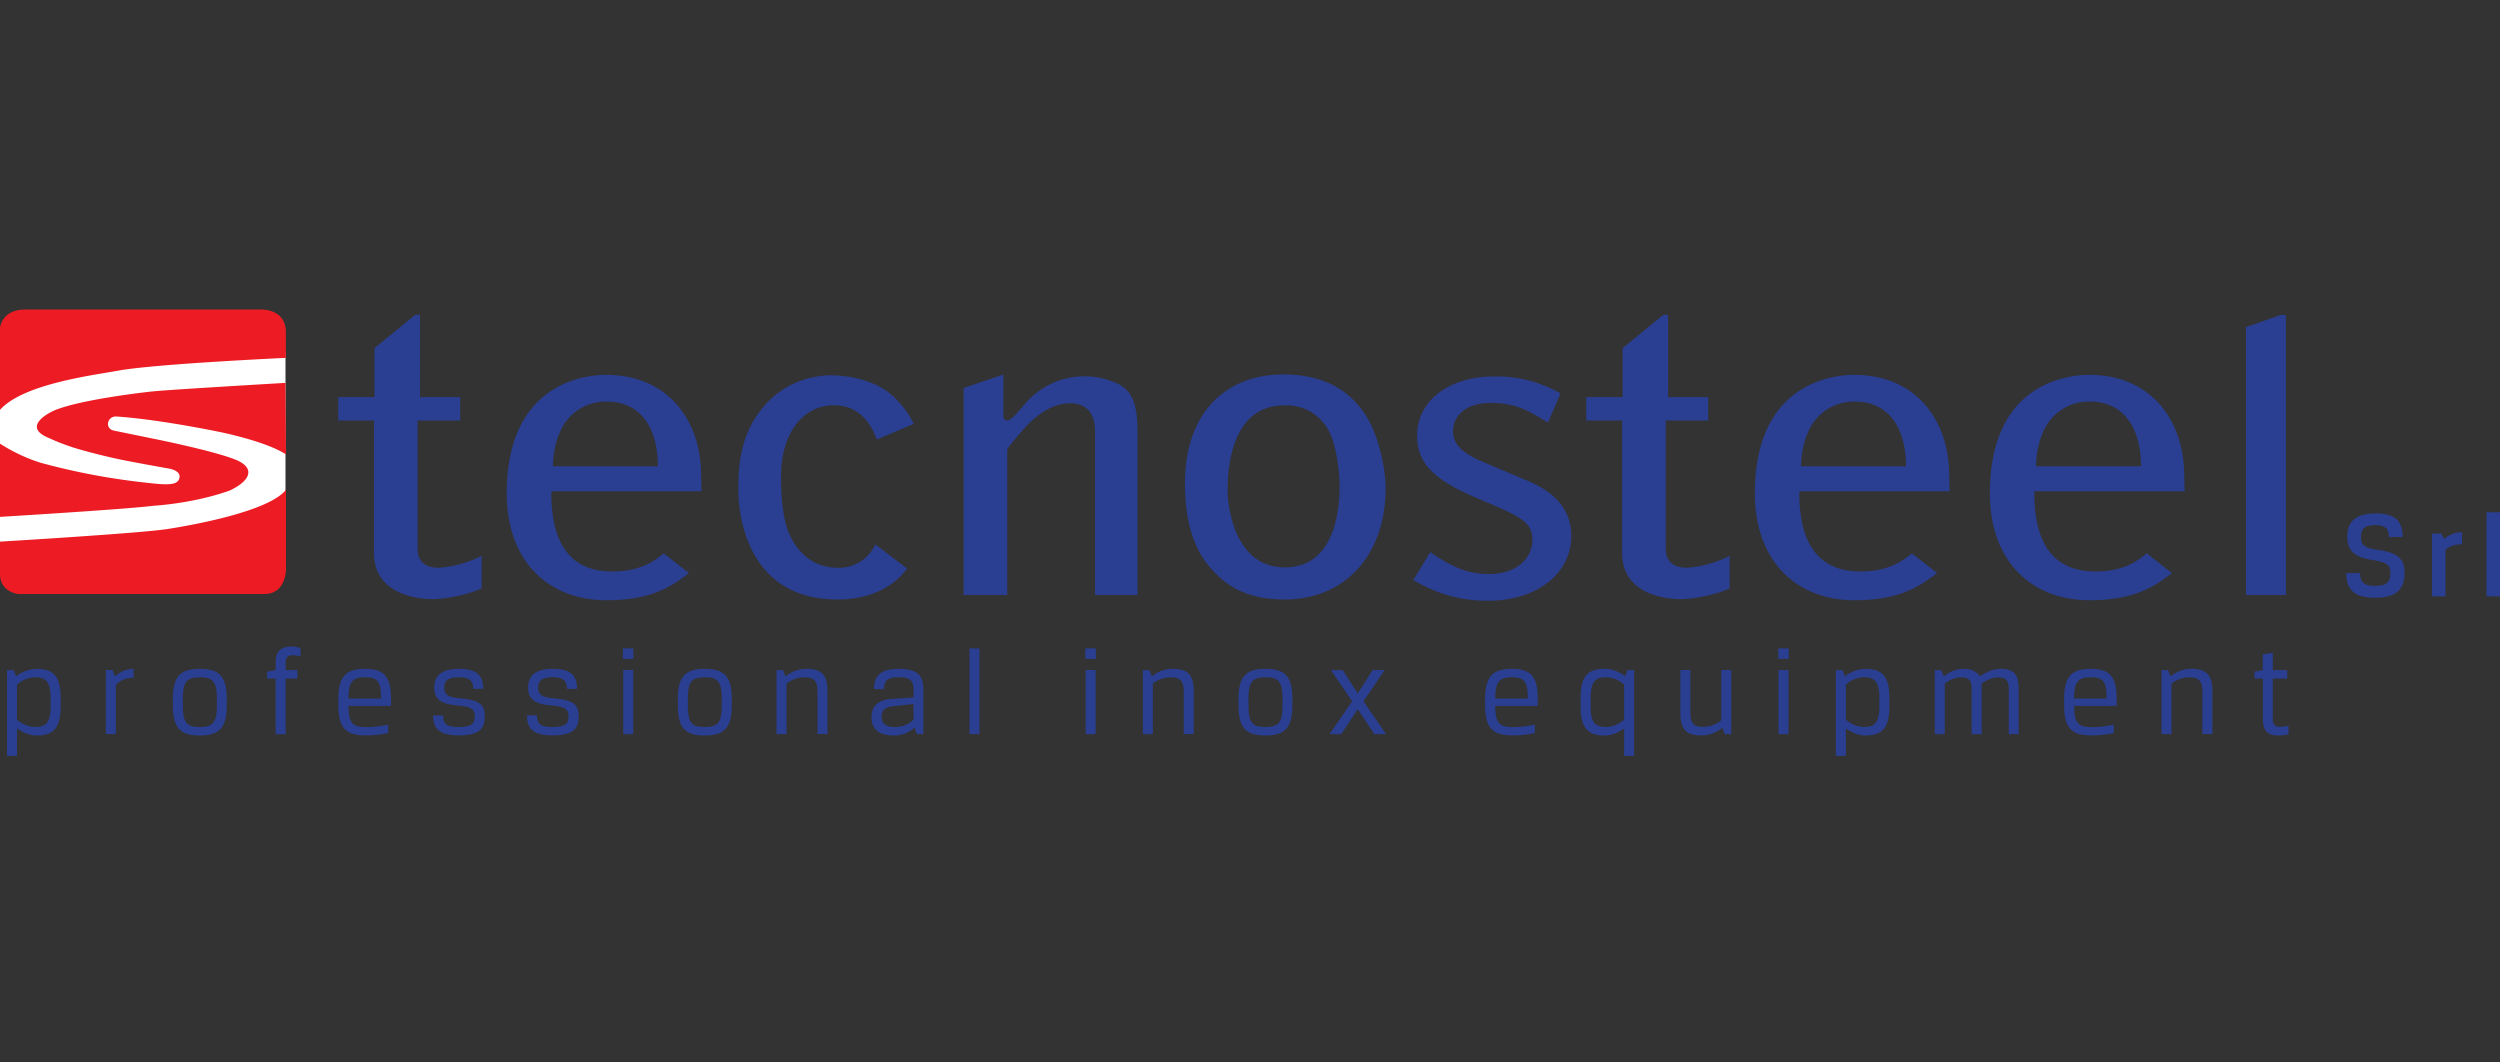
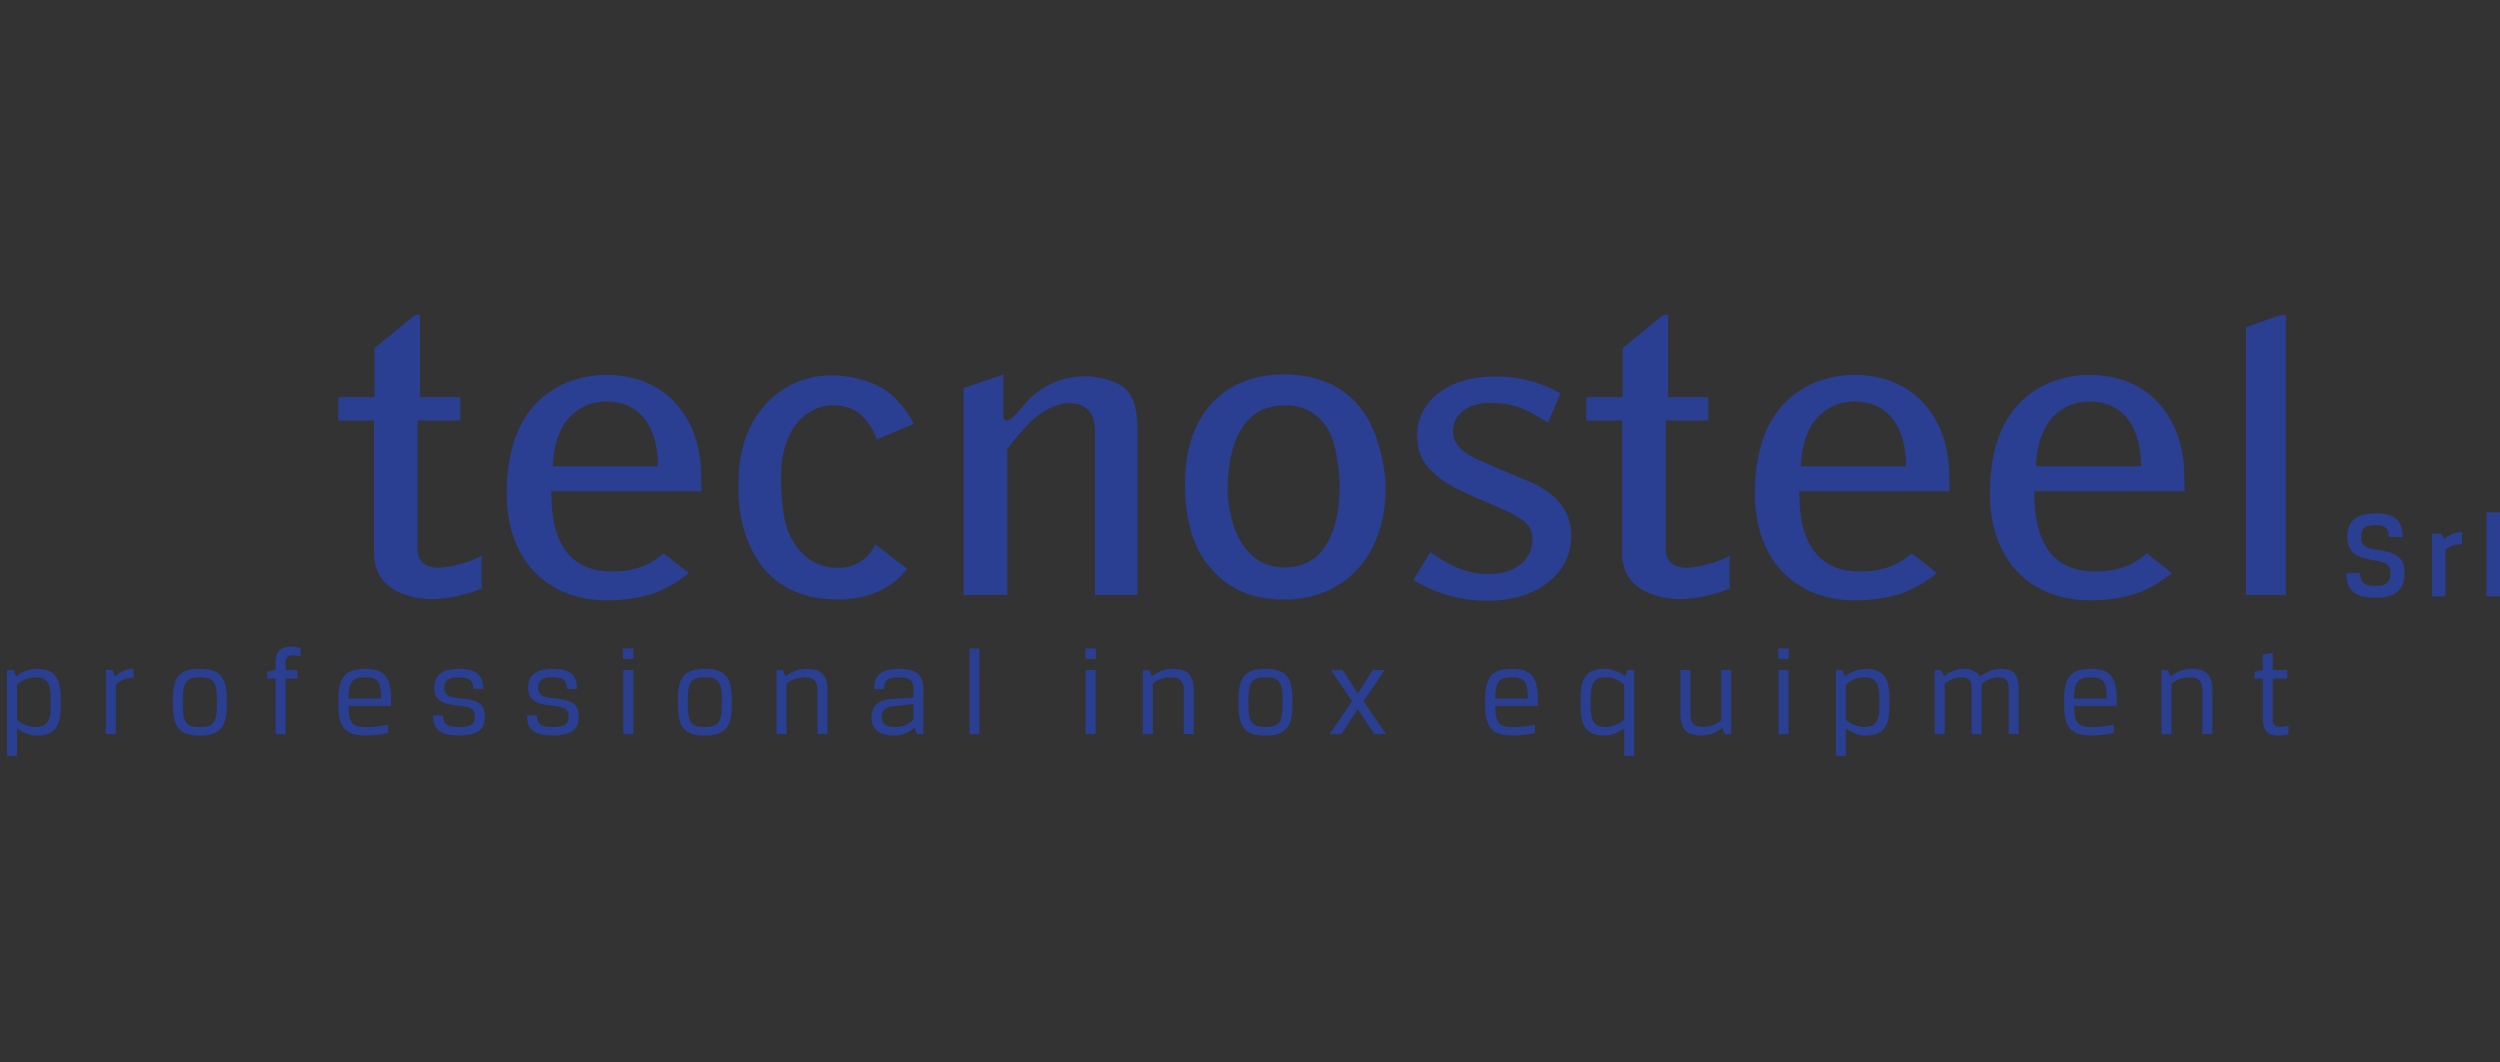
<svg xmlns="http://www.w3.org/2000/svg" xml:space="preserve" width="200" height="85">
  <rect width="100%" height="100%" fill="#333333" stroke="none" />
-   <path d="M22.84 45.31H0V28.2h22.84v17.12" style="fill:#fff;fill-opacity:1;fill-rule:nonzero;stroke:none;stroke-width:.029" />
-   <path d="M2.05 24.76C.1 24.76 0 26.24 0 26.24v6.55c1.84-2.07 7.37-2.76 9.47-3.14 2.95-.54 13.4-1.02 13.4-1.02v-2.05c0-1.94-2.05-1.82-2.05-1.82H2.05zm20.79 5.87s-8.75.51-10.5.67c-.83.08-5.73.65-7.86 1.48-.87.35-2.67 1.45-.5 2.29 0 0 1.02.49 2.34.87.59.17 2.06.57 3.55.87 1.2.24 3.61.67 3.61.67s.98.13.88.73c-.03.14-.1.36-.44.46-.51.15-1.45.03-2.27-.06a53.84 53.84 0 0 1-8.44-1.6A13.6 13.6 0 0 1 0 35.49v5.86s10.25-.62 12.28-.89c0 0 3.12-.16 6.08-1.21 1.58-.73 2.18-1.77.5-2.47-1.77-.72-6.52-1.67-6.52-1.67l-3.22-.66c-.77-.15-.55-1.18.2-1.13 3.51.24 8.22 1.23 8.22 1.23s3.66.72 5.34 1.8l-.04-5.72zm.04 8.55c-1.34 1.71-7.3 2.8-9.47 3.14C11.27 42.66 0 43.33 0 43.33v2.59c0 1.48 1.48 1.6 1.48 1.6h19.68c1.71 0 1.72-1.94 1.72-1.94v-6.4z" style="fill:#ed1c24;fill-opacity:1;fill-rule:nonzero;stroke:none;stroke-width:.034" />
  <path d="m33.21 25.19-3.25 2.66v3.92h-2.9v1.87h2.86v10.6c0 3.42 3.72 3.69 4.65 3.69 1.16 0 2.9-.37 3.96-.86v-2.6a9.1 9.1 0 0 1-3.42.95c-1.7 0-1.7-1.21-1.7-1.54V33.64h3.41v-1.87H33.6v-6.58h-.39zm99.85 0-3.25 2.66v3.92h-2.91v1.87h2.87v10.6c0 3.42 3.72 3.69 4.65 3.69 1.16 0 2.9-.37 3.95-.86v-2.6a9.1 9.1 0 0 1-3.4.95c-1.71 0-1.71-1.21-1.71-1.54V33.64h3.4v-1.87h-3.21v-6.58h-.39zm49.35.02-2.73.96V47.6h3.19V25.2h-.46zM80.27 29.96l-3.18 1.08V47.6h3.49V35.95c0-.04.31-.5 1.51-1.84.2-.2 1.67-1.85 3.49-1.85 2.02 0 2.02 1.81 2.02 2.27V47.6H91V34.47c0-2.5-.65-3.26-1.47-3.72a6.24 6.24 0 0 0-7.52 1.55l-.77.88c-.2.2-.47.46-.66.46-.2 0-.31-.2-.31-.33v-3.35zm22.33 0c-4.2 0-7.8 2.73-7.8 8.72 0 2.96.66 5.3 2.18 6.91.77.82 2.24 2.37 5.77 2.37 5 0 8.1-3.72 8.1-8.89 0-1.67-.58-4.2-1.51-5.72-1.05-1.68-2.9-3.4-6.74-3.4zm-54.11.03c-1.83 0-7.95.73-7.95 9.48 0 5.4 3.3 8.55 7.99 8.55 3.68 0 5.27-1.18 6.59-2.17l-2.02-1.58c-.62.5-1.75 1.45-4.11 1.45-3.6 0-4.92-2.57-4.88-6.42h12.01l-.04-1.58c-.11-4.2-2.71-7.73-7.6-7.73zm99.84 0c-1.82 0-7.94.73-7.94 9.48 0 5.4 3.3 8.55 7.98 8.55 3.68 0 5.27-1.18 6.6-2.17l-2.02-1.58c-.62.5-1.75 1.45-4.11 1.45-3.6 0-4.93-2.57-4.89-6.42h12.02l-.04-1.58c-.12-4.2-2.71-7.73-7.6-7.73zm18.8 0c-1.82 0-7.94.73-7.94 9.48 0 5.4 3.3 8.55 7.98 8.55 3.68 0 5.27-1.18 6.59-2.17l-2.02-1.58c-.62.5-1.74 1.45-4.1 1.45-3.6 0-4.93-2.57-4.89-6.42h12.02l-.04-1.58c-.12-4.2-2.71-7.73-7.6-7.73zm-100.54.03c-1.4 0-3.68.4-5.47 2.47-2.05 2.4-2.05 5.14-2.05 6.78 0 .96.2 8.69 7.94 8.69 2.46 0 4.41-.92 5.56-2.48l-2.55-1.93a3.15 3.15 0 0 1-3 1.87c-2.22 0-3.38-1.54-3.92-2.8-.5-1.18-.62-3.05-.62-4.5 0-3.55 1.82-5.7 4.23-5.7 2.36 0 3.13 1.98 3.44 2.74l2.95-1.25a6.92 6.92 0 0 0-1.32-1.88c-1.59-1.8-4.38-2-5.2-2zm52.83.1c-3.22 0-6.05 1.75-6.05 4.74 0 2.27 1.4 3.59 5.12 5.13 3.3 1.39 4.1 1.81 4.1 3.23 0 1.41-1.23 2.7-3.44 2.7-1.63 0-2.8-.43-4.73-1.75l-1.36 2.24c1.2.66 3.03 1.65 5.97 1.65 3.88 0 6.67-2.14 6.67-5.2 0-2.93-2.64-4.05-3.76-4.51l-3.26-1.38c-1.24-.53-2.44-1.19-2.44-2.47 0-1.12.9-2.27 3.02-2.27 2.02 0 3.07.66 4.58 1.58l1-2.34a10.3 10.3 0 0 0-5.42-1.35zm-70.86 2.01c2.76 0 4.07 2.2 4.07 5.17h-8.4c.03-.6.07-1.75.69-3a3.95 3.95 0 0 1 3.64-2.17zm99.85 0c2.75 0 4.07 2.2 4.07 5.17h-8.41c.04-.6.08-1.75.7-3a3.95 3.95 0 0 1 3.64-2.17zm18.8 0c2.75 0 4.07 2.2 4.07 5.17h-8.41c.04-.6.08-1.75.7-3a3.95 3.95 0 0 1 3.64-2.17zm-64.46.3a3.81 3.81 0 0 1 3.72 2.4c.47 1.12.7 2.93.7 4.08 0 2.47-.66 6.48-4.38 6.48-4.03 0-4.58-4.87-4.58-6.18 0-2.67.7-6.78 4.54-6.78zm96.17 8.55v6.73H200v-6.73h-1.08zm-8.92.1c-1.53 0-2.22.67-2.22 1.82 0 1.2.63 1.68 2 1.9 1.23.19 1.45.43 1.45 1.05 0 .75-.34 1.02-1.22 1.02-.86 0-1.2-.27-1.2-1.02h-1.11c0 1.45.8 1.97 2.3 1.97 1.54 0 2.36-.55 2.36-1.97 0-1.11-.45-1.62-2.13-1.86-1.13-.16-1.35-.4-1.35-1.08 0-.63.36-.9 1.13-.9.79 0 1.1.27 1.1.95h1.1c0-1.38-.7-1.89-2.21-1.89zm6.96 1.5c-.55 0-1.01.19-1.43.54l-.23-.43h-.74v5.02h1.08v-3.73c.35-.3.78-.44 1.32-.44v-.96zM23.28 51.73c-.82 0-1.23.4-1.23 1.26v.62l-.68.13v.54h.68v4.45h.8v-4.45h.94v-.67h-.94V53c0-.37.15-.58.56-.58.27 0 .48.05.63.1v-.68a2.38 2.38 0 0 0-.76-.12zm26.55.14v.84h.84v-.84h-.84zm27.73 0v6.86h.8v-6.86h-.8zm9.27 0v.84h.84v-.84h-.84zm55.43 0v.84h.84v-.84h-.84zm39.56.35-.8.14v1.25l-.66.12v.55h.67v3.24c0 .9.36 1.32 1.22 1.32.31 0 .63-.05.83-.11v-.68c-.18.04-.4.1-.68.1-.42 0-.58-.22-.58-.62v-3.25h1.16v-.67h-1.16v-1.39zM2.91 53.51a2.8 2.8 0 0 0-1.63.6l-.18-.5H.56v6.86h.8v-2.2c.46.33 1.02.57 1.55.57 1.2 0 1.94-.43 1.94-2.3v-.73c0-1.89-.74-2.3-1.94-2.3zm7.8 0c-.62 0-1.08.22-1.51.6L9 53.6h-.53v5.12h.8v-3.95c.39-.37.79-.54 1.42-.54v-.73zm5.27 0c-1.48 0-2.15.54-2.15 2.38v.55c0 1.85.65 2.4 2.15 2.4s2.16-.55 2.16-2.4v-.55c0-1.84-.66-2.38-2.16-2.38zm13.23 0c-1.42 0-2.14.5-2.14 2.38v.55c0 1.93.73 2.39 2.2 2.39.71 0 1.3-.08 1.78-.19v-.67c-.53.1-1.05.2-1.77.2-1.08 0-1.4-.35-1.4-1.7h3.4v-.59c0-1.88-.68-2.37-2.07-2.37zm7.49 0c-1.22 0-1.96.44-1.96 1.49 0 .93.5 1.32 1.89 1.44 1.08.1 1.35.31 1.35.86 0 .54-.17.86-1.3.86-.97 0-1.23-.27-1.23-.93h-.8c0 1 .42 1.6 2.04 1.6 1.86 0 2.09-.7 2.09-1.53 0-.95-.41-1.3-2.02-1.44-.9-.07-1.22-.29-1.22-.86 0-.6.4-.82 1.16-.82.9 0 1.16.33 1.16.93h.8c0-1.15-.6-1.6-1.96-1.6zm7.5 0c-1.22 0-1.95.44-1.95 1.49 0 .93.49 1.32 1.88 1.44 1.09.1 1.35.31 1.35.86 0 .54-.16.86-1.29.86-.97 0-1.23-.27-1.23-.93h-.8c0 1 .42 1.6 2.03 1.6 1.87 0 2.1-.7 2.1-1.53 0-.95-.42-1.3-2.02-1.44-.9-.07-1.22-.29-1.22-.86 0-.6.4-.82 1.15-.82.91 0 1.16.33 1.16.93h.8c0-1.15-.58-1.6-1.96-1.6zm12.18 0c-1.49 0-2.15.54-2.15 2.38v.55c0 1.85.64 2.4 2.15 2.4 1.5 0 2.16-.55 2.16-2.4v-.55c0-1.84-.67-2.38-2.16-2.38zm8.15 0c-.68 0-1.17.21-1.7.6l-.18-.5h-.53v5.12h.8v-4.04c.4-.32.91-.5 1.4-.5.74 0 1.08.22 1.08 1.13v3.4h.8v-3.4c0-1.36-.5-1.81-1.67-1.81zm7.37 0c-1.26 0-1.98.4-1.98 1.62h.8c0-.7.32-.95 1.18-.95.94 0 1.18.29 1.18 1v.62l-1.73.11c-1.1.07-1.63.58-1.63 1.47 0 .96.62 1.46 1.79 1.46.67 0 1.15-.22 1.65-.62l.18.5h.53v-3.54c0-1.21-.53-1.67-1.97-1.67zm21.93 0c-.68 0-1.17.21-1.69.6l-.18-.5h-.53v5.12h.8v-4.04c.4-.32.9-.5 1.4-.5.73 0 1.07.22 1.07 1.13v3.4h.8v-3.4c0-1.36-.5-1.81-1.67-1.81zm7.4 0c-1.48 0-2.15.54-2.15 2.38v.55c0 1.85.65 2.4 2.15 2.4s2.16-.55 2.16-2.4v-.55c0-1.84-.66-2.38-2.16-2.38zm19.72 0c-1.42 0-2.14.5-2.14 2.38v.55c0 1.93.73 2.39 2.2 2.39.71 0 1.3-.08 1.78-.19v-.67c-.53.1-1.05.2-1.77.2-1.08 0-1.4-.35-1.4-1.7h3.4v-.59c0-1.88-.68-2.37-2.07-2.37zm7.43 0c-1.19 0-1.93.41-1.93 2.3v.73c0 1.87.74 2.3 1.93 2.3.54 0 1.1-.24 1.55-.56v2.19h.8V53.6h-.53l-.18.5a2.83 2.83 0 0 0-1.64-.6zm20.83 0a2.8 2.8 0 0 0-1.62.6l-.19-.5h-.53v6.86h.8v-2.2c.46.33 1.01.57 1.54.57 1.2 0 1.94-.43 1.94-2.3v-.73c0-1.89-.74-2.3-1.94-2.3zm7.89 0c-.58 0-1.07.21-1.6.6l-.19-.5h-.53v5.12h.8v-4.04c.41-.32.88-.5 1.27-.5.69 0 .88.23.88.97v3.57h.8v-4.04c.41-.31.9-.5 1.27-.5.68 0 .9.23.9.97v3.57h.79v-3.57c0-1.11-.26-1.65-1.45-1.65-.6 0-1.11.23-1.64.6-.26-.36-.64-.6-1.3-.6zm10.16 0c-1.42 0-2.13.5-2.13 2.38v.55c0 1.93.72 2.39 2.19 2.39.71 0 1.3-.08 1.78-.19v-.67c-.52.1-1.05.2-1.77.2-1.08 0-1.4-.35-1.4-1.7h3.4v-.59c0-1.88-.68-2.37-2.07-2.37zm8.06 0c-.67 0-1.16.21-1.69.6l-.18-.5h-.53v5.12h.8v-4.04c.4-.32.9-.5 1.4-.5.73 0 1.07.22 1.07 1.13v3.4h.8v-3.4c0-1.36-.5-1.81-1.67-1.81zm-125.46.1v5.12h.8V53.6h-.8zm36.99 0v5.12h.8V53.6h-.8zm19.63 0 1.69 2.49-1.8 2.63h.93l1.32-2 1.32 2h.94l-1.8-2.63 1.69-2.5h-.95l-1.2 1.87-1.2-1.86h-.94zm27.95 0v3.42c0 1.35.49 1.8 1.67 1.8.67 0 1.14-.2 1.69-.6l.18.5h.53V53.6h-.8v4.03a2.3 2.3 0 0 1-1.4.52c-.74 0-1.07-.22-1.07-1.13V53.6h-.8zm7.85 0v5.12h.8V53.6h-.8zm-139.47.57c.86 0 1.24.36 1.24 1.65v.68c0 1.3-.38 1.65-1.24 1.65-.47 0-1.05-.23-1.45-.58v-2.8c.4-.4 1-.6 1.45-.6zm13.17 0c1.04 0 1.37.34 1.37 1.71v.55c0 1.39-.33 1.72-1.37 1.72-1.03 0-1.35-.33-1.35-1.72v-.55c0-1.37.32-1.7 1.35-1.7zm13.23 0c1.06 0 1.27.43 1.27 1.7h-2.6c0-1.29.29-1.7 1.33-1.7zm27.17 0c1.03 0 1.36.34 1.36 1.71v.55c0 1.39-.33 1.72-1.36 1.72-1.04 0-1.35-.33-1.35-1.72v-.55c0-1.37.31-1.7 1.35-1.7zm44.85 0c1.04 0 1.37.34 1.37 1.71v.55c0 1.39-.33 1.72-1.37 1.72-1.03 0-1.35-.33-1.35-1.72v-.55c0-1.37.32-1.7 1.35-1.7zm19.72 0c1.06 0 1.27.43 1.27 1.7h-2.6c0-1.29.29-1.7 1.33-1.7zm7.54 0c.45 0 1.04.2 1.44.6v2.8c-.4.35-.97.58-1.44.58-.86 0-1.24-.34-1.24-1.65v-.68c0-1.29.38-1.65 1.24-1.65zm20.62 0c.86 0 1.24.36 1.24 1.65v.68c0 1.3-.38 1.65-1.24 1.65-.47 0-1.04-.23-1.44-.58v-2.8c.39-.4 1-.6 1.44-.6zm18.15 0c1.06 0 1.27.43 1.27 1.7h-2.6c0-1.29.29-1.7 1.33-1.7zm-94.18 2.14v1.26c-.45.39-.86.58-1.5.58-.68 0-1.05-.26-1.05-.83 0-.5.28-.76.9-.83l1.65-.18z" style="fill:#2a3e92;fill-opacity:1;fill-rule:nonzero;stroke:none;stroke-width:.034" />
</svg>